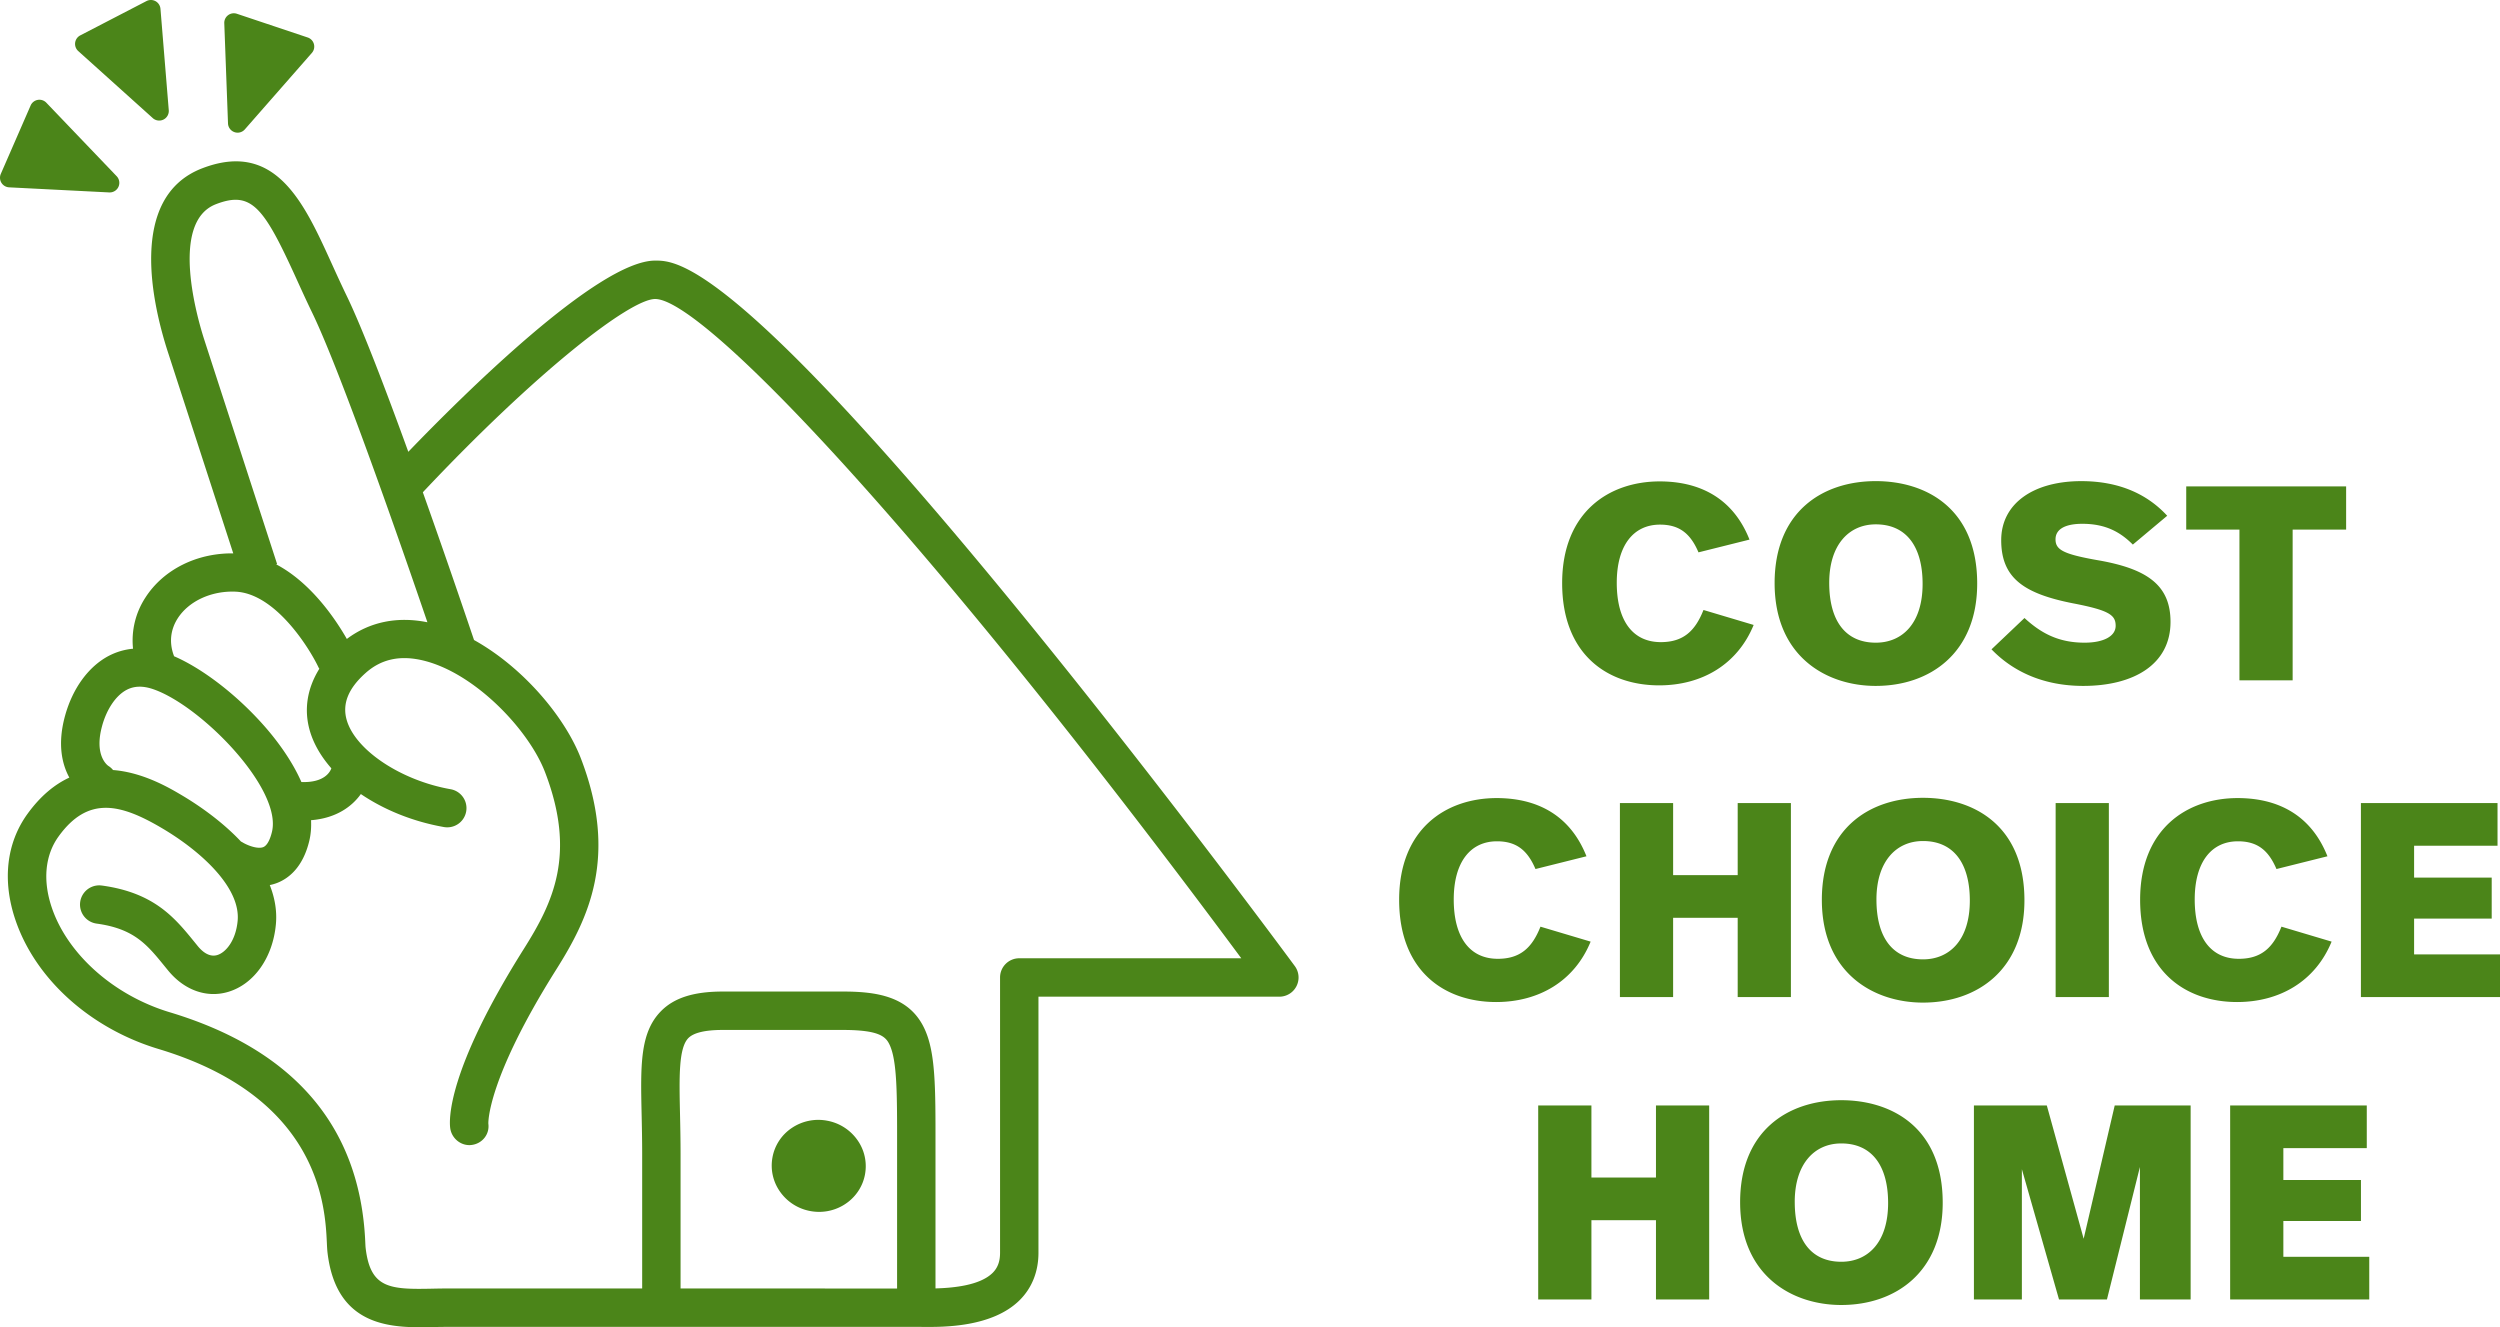
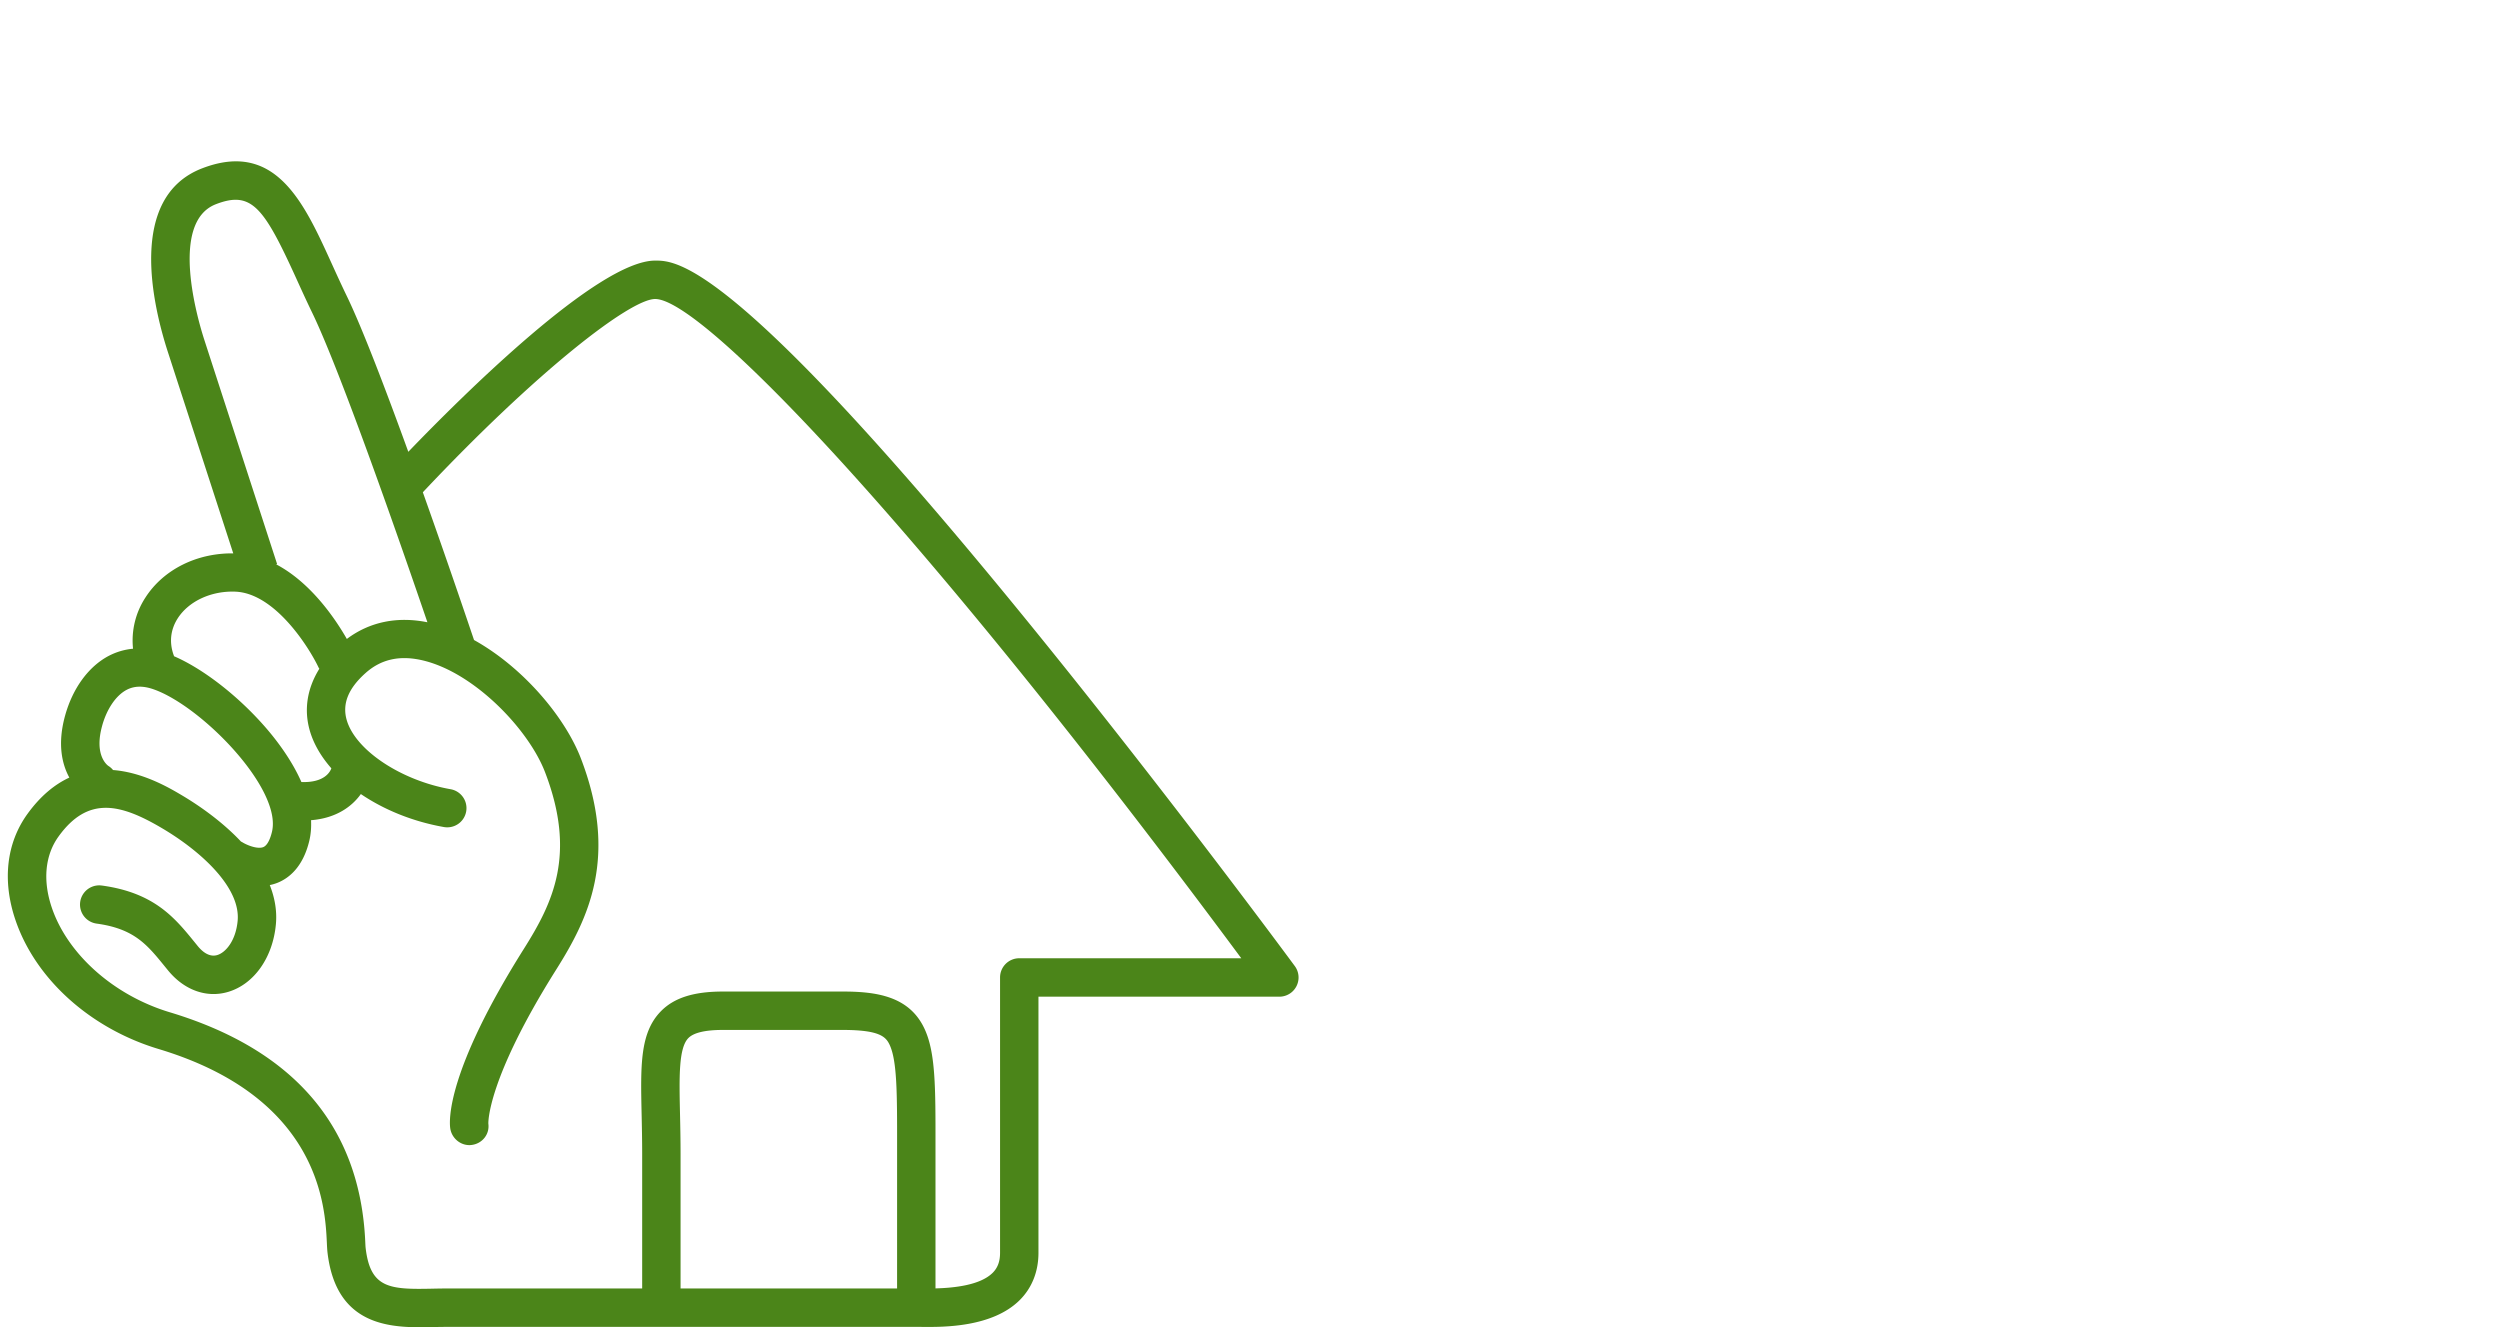
<svg xmlns="http://www.w3.org/2000/svg" id="b" width="216.103" height="114.729">
  <defs>
    <style>.d{fill:#4b8519;stroke-width:0}</style>
  </defs>
  <g id="c">
-     <path class="d" d="M111.925 83.51c-.11-.15-11.264-15.283-23.444-30.219-25.087-30.765-30-30.765-31.848-30.765-4.932 0-16.69 11.697-21.338 16.529-1.963-5.411-3.992-10.728-5.323-13.475-.473-.979-.908-1.934-1.322-2.845-2.374-5.22-4.83-10.621-11.168-8.187-6.507 2.496-4.254 11.91-2.983 15.841.362 1.12 4.142 12.76 5.664 17.446-3.15-.038-6.04 1.396-7.599 3.828a6.788 6.788 0 0 0-1.064 4.413 5.638 5.638 0 0 0-2.097.617c-1.745.916-3.121 2.8-3.776 5.168-.682 2.467-.26 4.207.367 5.355-1.243.575-2.475 1.56-3.617 3.136-1.82 2.515-2.194 5.767-1.048 9.156 1.725 5.11 6.47 9.39 12.382 11.17 13.961 4.206 14.4 13.66 14.544 16.766.016.347.031.623.054.816.687 5.92 4.766 6.47 7.998 6.47.388 0 .765-.008 1.122-.016.38-.008.76-.016 1.134-.016h40.843l.306.001c1.816.019 6.049.05 8.43-2.313 1.062-1.054 1.624-2.47 1.624-4.091v-22.14h20.823a1.66 1.66 0 0 0 1.336-2.645ZM18.672 17.648c3.082-1.183 4.136.261 6.956 6.461.424.934.87 1.914 1.356 2.918 2.498 5.159 7.766 20.335 9.962 26.763-2.616-.527-5-.033-6.965 1.442-.95-1.664-3.071-4.854-6.112-6.451l.083-.027s-5.84-17.982-6.294-19.386c-.544-1.684-3.053-10.161 1.014-11.72Zm-3.313 35.808c.97-1.513 2.95-2.41 5.037-2.31 3.394.179 6.307 4.793 7.143 6.556.018.04.044.072.065.108-1.043 1.68-1.35 3.512-.827 5.34.328 1.146.977 2.25 1.866 3.264-.092.27-.575 1.263-2.59 1.185-.86-1.956-2.197-3.696-3.205-4.841-2.362-2.685-5.339-4.969-7.799-6.03-.545-1.418-.154-2.548.31-3.273Zm-6.532 9.29c.405-1.465 1.198-2.63 2.12-3.114.66-.346 1.417-.364 2.314-.052C17.391 61.012 24.4 68.176 23.51 71.9c-.1.422-.332 1.154-.75 1.324-.474.195-1.371-.14-1.819-.423-.035-.023-.073-.036-.11-.056-1.734-1.842-3.804-3.223-5.071-3.976-1.103-.655-3.379-2.003-5.988-2.206a1.617 1.617 0 0 0-.41-.36c-.127-.091-1.226-.954-.534-3.457Zm49.954 33.54c-.069-3.177-.124-5.688.72-6.55.459-.469 1.461-.706 2.98-.706h10.364c3.2 0 3.734.59 4.064 1.305.642 1.392.64 4.27.637 8.628l-.001 12.417-18.716-.001V99.733c0-1.248-.025-2.395-.048-3.447Zm29.325-13.452a1.66 1.66 0 0 0-1.66 1.66v23.8c0 .749-.204 1.3-.642 1.735-1.089 1.08-3.373 1.302-4.939 1.343V98.965c.004-4.968.006-7.966-.942-10.02-1.311-2.844-4.177-3.235-7.078-3.235H62.481c-2.514 0-4.215.541-5.353 1.705-1.82 1.86-1.759 4.678-1.665 8.944.022 1.029.047 2.153.047 3.374v11.646l-16.946-.001c-.397 0-.801.008-1.205.017-3.688.08-5.348-.034-5.753-3.519-.016-.138-.023-.336-.035-.586-.459-9.891-6.145-16.55-16.902-19.79-4.826-1.454-8.829-5.009-10.195-9.054-.791-2.343-.58-4.526.593-6.147 2.534-3.503 5.321-2.857 8.996-.674 3.309 1.964 6.749 5.091 6.479 7.976-.16 1.71-1.023 2.73-1.757 2.954-.702.212-1.304-.303-1.689-.773l-.274-.337c-1.71-2.102-3.476-4.277-8.02-4.898a1.66 1.66 0 1 0-.45 3.29c3.245.443 4.356 1.81 5.893 3.702l.282.345c1.41 1.725 3.367 2.415 5.227 1.846 2.22-.677 3.826-2.962 4.093-5.82.112-1.203-.108-2.339-.527-3.404.222-.046.445-.108.668-.197.95-.38 2.197-1.318 2.75-3.636.14-.587.178-1.182.15-1.775 2.195-.17 3.557-1.206 4.305-2.26 1.998 1.357 4.49 2.381 7.2 2.856a1.66 1.66 0 0 0 .573-3.27c-4.3-.753-8.252-3.383-8.997-5.988-.398-1.391.131-2.716 1.62-4.049 1.36-1.219 2.997-1.575 5.005-1.09 4.429 1.07 9.1 5.947 10.522 9.656 2.719 7.092.69 11.26-1.822 15.25-6.636 10.54-6.477 14.771-6.377 15.512.113.837.833 1.47 1.654 1.47.072 0 .143-.006.215-.016.909-.122 1.55-.927 1.428-1.835-.002-.037-.16-3.755 5.89-13.362 2.734-4.344 5.378-9.691 2.111-18.207-1.37-3.573-4.995-7.883-9.24-10.242a864.254 864.254 0 0 0-4.424-12.77c9.843-10.461 17.924-16.707 20.082-16.707 4.129 0 23.198 19.95 50.665 56.988H88.107Z" />
-     <path class="d" d="M70.056 104.687c.253.047.503.069.751.069 1.916 0 3.614-1.335 3.965-3.241v-.001a3.9 3.9 0 0 0-.676-2.995 4.095 4.095 0 0 0-2.607-1.646 4.096 4.096 0 0 0-3.02.614 3.9 3.9 0 0 0-1.696 2.559 3.901 3.901 0 0 0 .676 2.995 4.093 4.093 0 0 0 2.607 1.646ZM9.442 16.634l.042.001a.83.83 0 0 0 .6-1.404L4.007 8.88a.828.828 0 0 0-1.361.243L.069 15.034a.83.83 0 0 0 .719 1.16l8.654.44ZM13.205 10.209a.83.83 0 0 0 1.383-.685L13.871.762a.83.83 0 0 0-1.21-.669L6.937 3.06a.83.83 0 0 0-.173 1.354l6.442 5.795ZM20.261 11.42a.826.826 0 0 0 .902-.235l5.795-6.61a.83.83 0 0 0-.361-1.335L20.48 1.192a.827.827 0 0 0-1.093.818l.322 8.659a.83.83 0 0 0 .551.75ZM151.228 46.644l-4.408 1.102c-.695-1.63-1.652-2.397-3.328-2.397-2.276 0-3.737 1.773-3.737 5.03 0 3.283 1.388 5.127 3.808 5.127 1.94 0 2.97-.959 3.688-2.779l4.337 1.294c-1.39 3.4-4.456 5.222-8.169 5.222-4.431 0-8.384-2.635-8.384-8.84 0-6.132 4.05-8.79 8.433-8.79 3.328 0 6.3 1.34 7.76 5.03ZM170.91 50.451c0 5.965-4.047 8.84-8.767 8.84-4.263 0-8.743-2.54-8.743-8.888 0-6.132 4.096-8.814 8.743-8.814 4.336 0 8.768 2.347 8.768 8.862Zm-12.79-.072c0 3.33 1.437 5.175 4.024 5.175 2.3 0 4.048-1.676 4.048-5.079 0-3.209-1.39-5.149-4.048-5.149-2.323 0-4.024 1.771-4.024 5.053ZM172.149 56.128l2.85-2.706c1.46 1.34 2.97 2.132 5.198 2.132 1.63 0 2.683-.552 2.683-1.46 0-.936-.575-1.343-3.689-1.942-4.24-.838-6.204-2.18-6.204-5.462 0-3.16 2.778-5.1 6.922-5.1 3.378 0 5.773 1.196 7.427 2.993l-2.971 2.492c-1.054-1.056-2.323-1.797-4.36-1.797-1.557 0-2.323.503-2.323 1.341 0 .887.623 1.27 3.592 1.796 4.36.743 6.348 2.18 6.348 5.342 0 3.664-3.16 5.534-7.544 5.534-3.474 0-6.108-1.27-7.93-3.163ZM202.802 45.781h-4.623v13.03h-4.599v-13.03h-4.6v-3.737h13.822v3.737ZM137.137 74.018l-4.408 1.102c-.695-1.63-1.653-2.397-3.33-2.397-2.276 0-3.736 1.773-3.736 5.03 0 3.284 1.39 5.127 3.809 5.127 1.94 0 2.97-.958 3.688-2.778l4.336 1.293c-1.39 3.401-4.456 5.222-8.169 5.222-4.43 0-8.383-2.635-8.383-8.84 0-6.131 4.048-8.79 8.431-8.79 3.33 0 6.3 1.341 7.762 5.031ZM154.807 86.186h-4.599v-6.851h-5.582v6.85h-4.599V69.42h4.6v6.227h5.581V69.42h4.6v16.767ZM174.994 77.826c0 5.965-4.05 8.84-8.768 8.84-4.264 0-8.743-2.54-8.743-8.888 0-6.132 4.096-8.814 8.743-8.814 4.336 0 8.768 2.347 8.768 8.862Zm-12.792-.072c0 3.33 1.438 5.174 4.024 5.174 2.3 0 4.048-1.676 4.048-5.078 0-3.21-1.389-5.15-4.048-5.15-2.324 0-4.024 1.772-4.024 5.053ZM182.291 86.186h-4.599V69.419h4.6v16.767ZM201.188 74.018l-4.407 1.102c-.695-1.63-1.654-2.397-3.33-2.397-2.276 0-3.737 1.773-3.737 5.03 0 3.284 1.39 5.127 3.81 5.127 1.94 0 2.969-.958 3.688-2.778l4.335 1.293c-1.39 3.401-4.456 5.222-8.168 5.222-4.43 0-8.383-2.635-8.383-8.84 0-6.131 4.047-8.79 8.43-8.79 3.33 0 6.3 1.341 7.762 5.031ZM215.888 73.108h-7.21v2.754h6.708v3.545h-6.708v3.09h7.425v3.689H204.08V69.419h11.809v3.689ZM147.744 112.326h-4.6v-6.852h-5.58v6.851h-4.6V95.56h4.6v6.227h5.58v-6.227h4.6v16.767ZM167.93 103.965c0 5.965-4.048 8.84-8.768 8.84-4.263 0-8.743-2.54-8.743-8.888 0-6.132 4.096-8.814 8.743-8.814 4.336 0 8.768 2.347 8.768 8.862Zm-12.79-.072c0 3.33 1.436 5.175 4.023 5.175 2.3 0 4.048-1.676 4.048-5.078 0-3.21-1.39-5.15-4.049-5.15-2.323 0-4.023 1.771-4.023 5.053ZM189.36 112.326h-4.383v-11.45l-2.85 11.45h-4.144l-3.21-11.26v11.26h-4.145V95.559h6.301l3.185 11.52 2.684-11.52h6.563v16.767ZM204.586 99.247h-7.21v2.754h6.708v3.546h-6.708v3.09h7.426v3.688h-12.025V95.56h11.81v3.688Z" />
+     <path class="d" d="M111.925 83.51c-.11-.15-11.264-15.283-23.444-30.219-25.087-30.765-30-30.765-31.848-30.765-4.932 0-16.69 11.697-21.338 16.529-1.963-5.411-3.992-10.728-5.323-13.475-.473-.979-.908-1.934-1.322-2.845-2.374-5.22-4.83-10.621-11.168-8.187-6.507 2.496-4.254 11.91-2.983 15.841.362 1.12 4.142 12.76 5.664 17.446-3.15-.038-6.04 1.396-7.599 3.828a6.788 6.788 0 0 0-1.064 4.413 5.638 5.638 0 0 0-2.097.617c-1.745.916-3.121 2.8-3.776 5.168-.682 2.467-.26 4.207.367 5.355-1.243.575-2.475 1.56-3.617 3.136-1.82 2.515-2.194 5.767-1.048 9.156 1.725 5.11 6.47 9.39 12.382 11.17 13.961 4.206 14.4 13.66 14.544 16.766.016.347.031.623.054.816.687 5.92 4.766 6.47 7.998 6.47.388 0 .765-.008 1.122-.016.38-.008.76-.016 1.134-.016h40.843l.306.001c1.816.019 6.049.05 8.43-2.313 1.062-1.054 1.624-2.47 1.624-4.091v-22.14h20.823a1.66 1.66 0 0 0 1.336-2.645ZM18.672 17.648c3.082-1.183 4.136.261 6.956 6.461.424.934.87 1.914 1.356 2.918 2.498 5.159 7.766 20.335 9.962 26.763-2.616-.527-5-.033-6.965 1.442-.95-1.664-3.071-4.854-6.112-6.451l.083-.027s-5.84-17.982-6.294-19.386c-.544-1.684-3.053-10.161 1.014-11.72Zm-3.313 35.808c.97-1.513 2.95-2.41 5.037-2.31 3.394.179 6.307 4.793 7.143 6.556.018.04.044.072.065.108-1.043 1.68-1.35 3.512-.827 5.34.328 1.146.977 2.25 1.866 3.264-.092.27-.575 1.263-2.59 1.185-.86-1.956-2.197-3.696-3.205-4.841-2.362-2.685-5.339-4.969-7.799-6.03-.545-1.418-.154-2.548.31-3.273m-6.532 9.29c.405-1.465 1.198-2.63 2.12-3.114.66-.346 1.417-.364 2.314-.052C17.391 61.012 24.4 68.176 23.51 71.9c-.1.422-.332 1.154-.75 1.324-.474.195-1.371-.14-1.819-.423-.035-.023-.073-.036-.11-.056-1.734-1.842-3.804-3.223-5.071-3.976-1.103-.655-3.379-2.003-5.988-2.206a1.617 1.617 0 0 0-.41-.36c-.127-.091-1.226-.954-.534-3.457Zm49.954 33.54c-.069-3.177-.124-5.688.72-6.55.459-.469 1.461-.706 2.98-.706h10.364c3.2 0 3.734.59 4.064 1.305.642 1.392.64 4.27.637 8.628l-.001 12.417-18.716-.001V99.733c0-1.248-.025-2.395-.048-3.447Zm29.325-13.452a1.66 1.66 0 0 0-1.66 1.66v23.8c0 .749-.204 1.3-.642 1.735-1.089 1.08-3.373 1.302-4.939 1.343V98.965c.004-4.968.006-7.966-.942-10.02-1.311-2.844-4.177-3.235-7.078-3.235H62.481c-2.514 0-4.215.541-5.353 1.705-1.82 1.86-1.759 4.678-1.665 8.944.022 1.029.047 2.153.047 3.374v11.646l-16.946-.001c-.397 0-.801.008-1.205.017-3.688.08-5.348-.034-5.753-3.519-.016-.138-.023-.336-.035-.586-.459-9.891-6.145-16.55-16.902-19.79-4.826-1.454-8.829-5.009-10.195-9.054-.791-2.343-.58-4.526.593-6.147 2.534-3.503 5.321-2.857 8.996-.674 3.309 1.964 6.749 5.091 6.479 7.976-.16 1.71-1.023 2.73-1.757 2.954-.702.212-1.304-.303-1.689-.773l-.274-.337c-1.71-2.102-3.476-4.277-8.02-4.898a1.66 1.66 0 1 0-.45 3.29c3.245.443 4.356 1.81 5.893 3.702l.282.345c1.41 1.725 3.367 2.415 5.227 1.846 2.22-.677 3.826-2.962 4.093-5.82.112-1.203-.108-2.339-.527-3.404.222-.046.445-.108.668-.197.95-.38 2.197-1.318 2.75-3.636.14-.587.178-1.182.15-1.775 2.195-.17 3.557-1.206 4.305-2.26 1.998 1.357 4.49 2.381 7.2 2.856a1.66 1.66 0 0 0 .573-3.27c-4.3-.753-8.252-3.383-8.997-5.988-.398-1.391.131-2.716 1.62-4.049 1.36-1.219 2.997-1.575 5.005-1.09 4.429 1.07 9.1 5.947 10.522 9.656 2.719 7.092.69 11.26-1.822 15.25-6.636 10.54-6.477 14.771-6.377 15.512.113.837.833 1.47 1.654 1.47.072 0 .143-.006.215-.016.909-.122 1.55-.927 1.428-1.835-.002-.037-.16-3.755 5.89-13.362 2.734-4.344 5.378-9.691 2.111-18.207-1.37-3.573-4.995-7.883-9.24-10.242a864.254 864.254 0 0 0-4.424-12.77c9.843-10.461 17.924-16.707 20.082-16.707 4.129 0 23.198 19.95 50.665 56.988H88.107Z" />
  </g>
</svg>